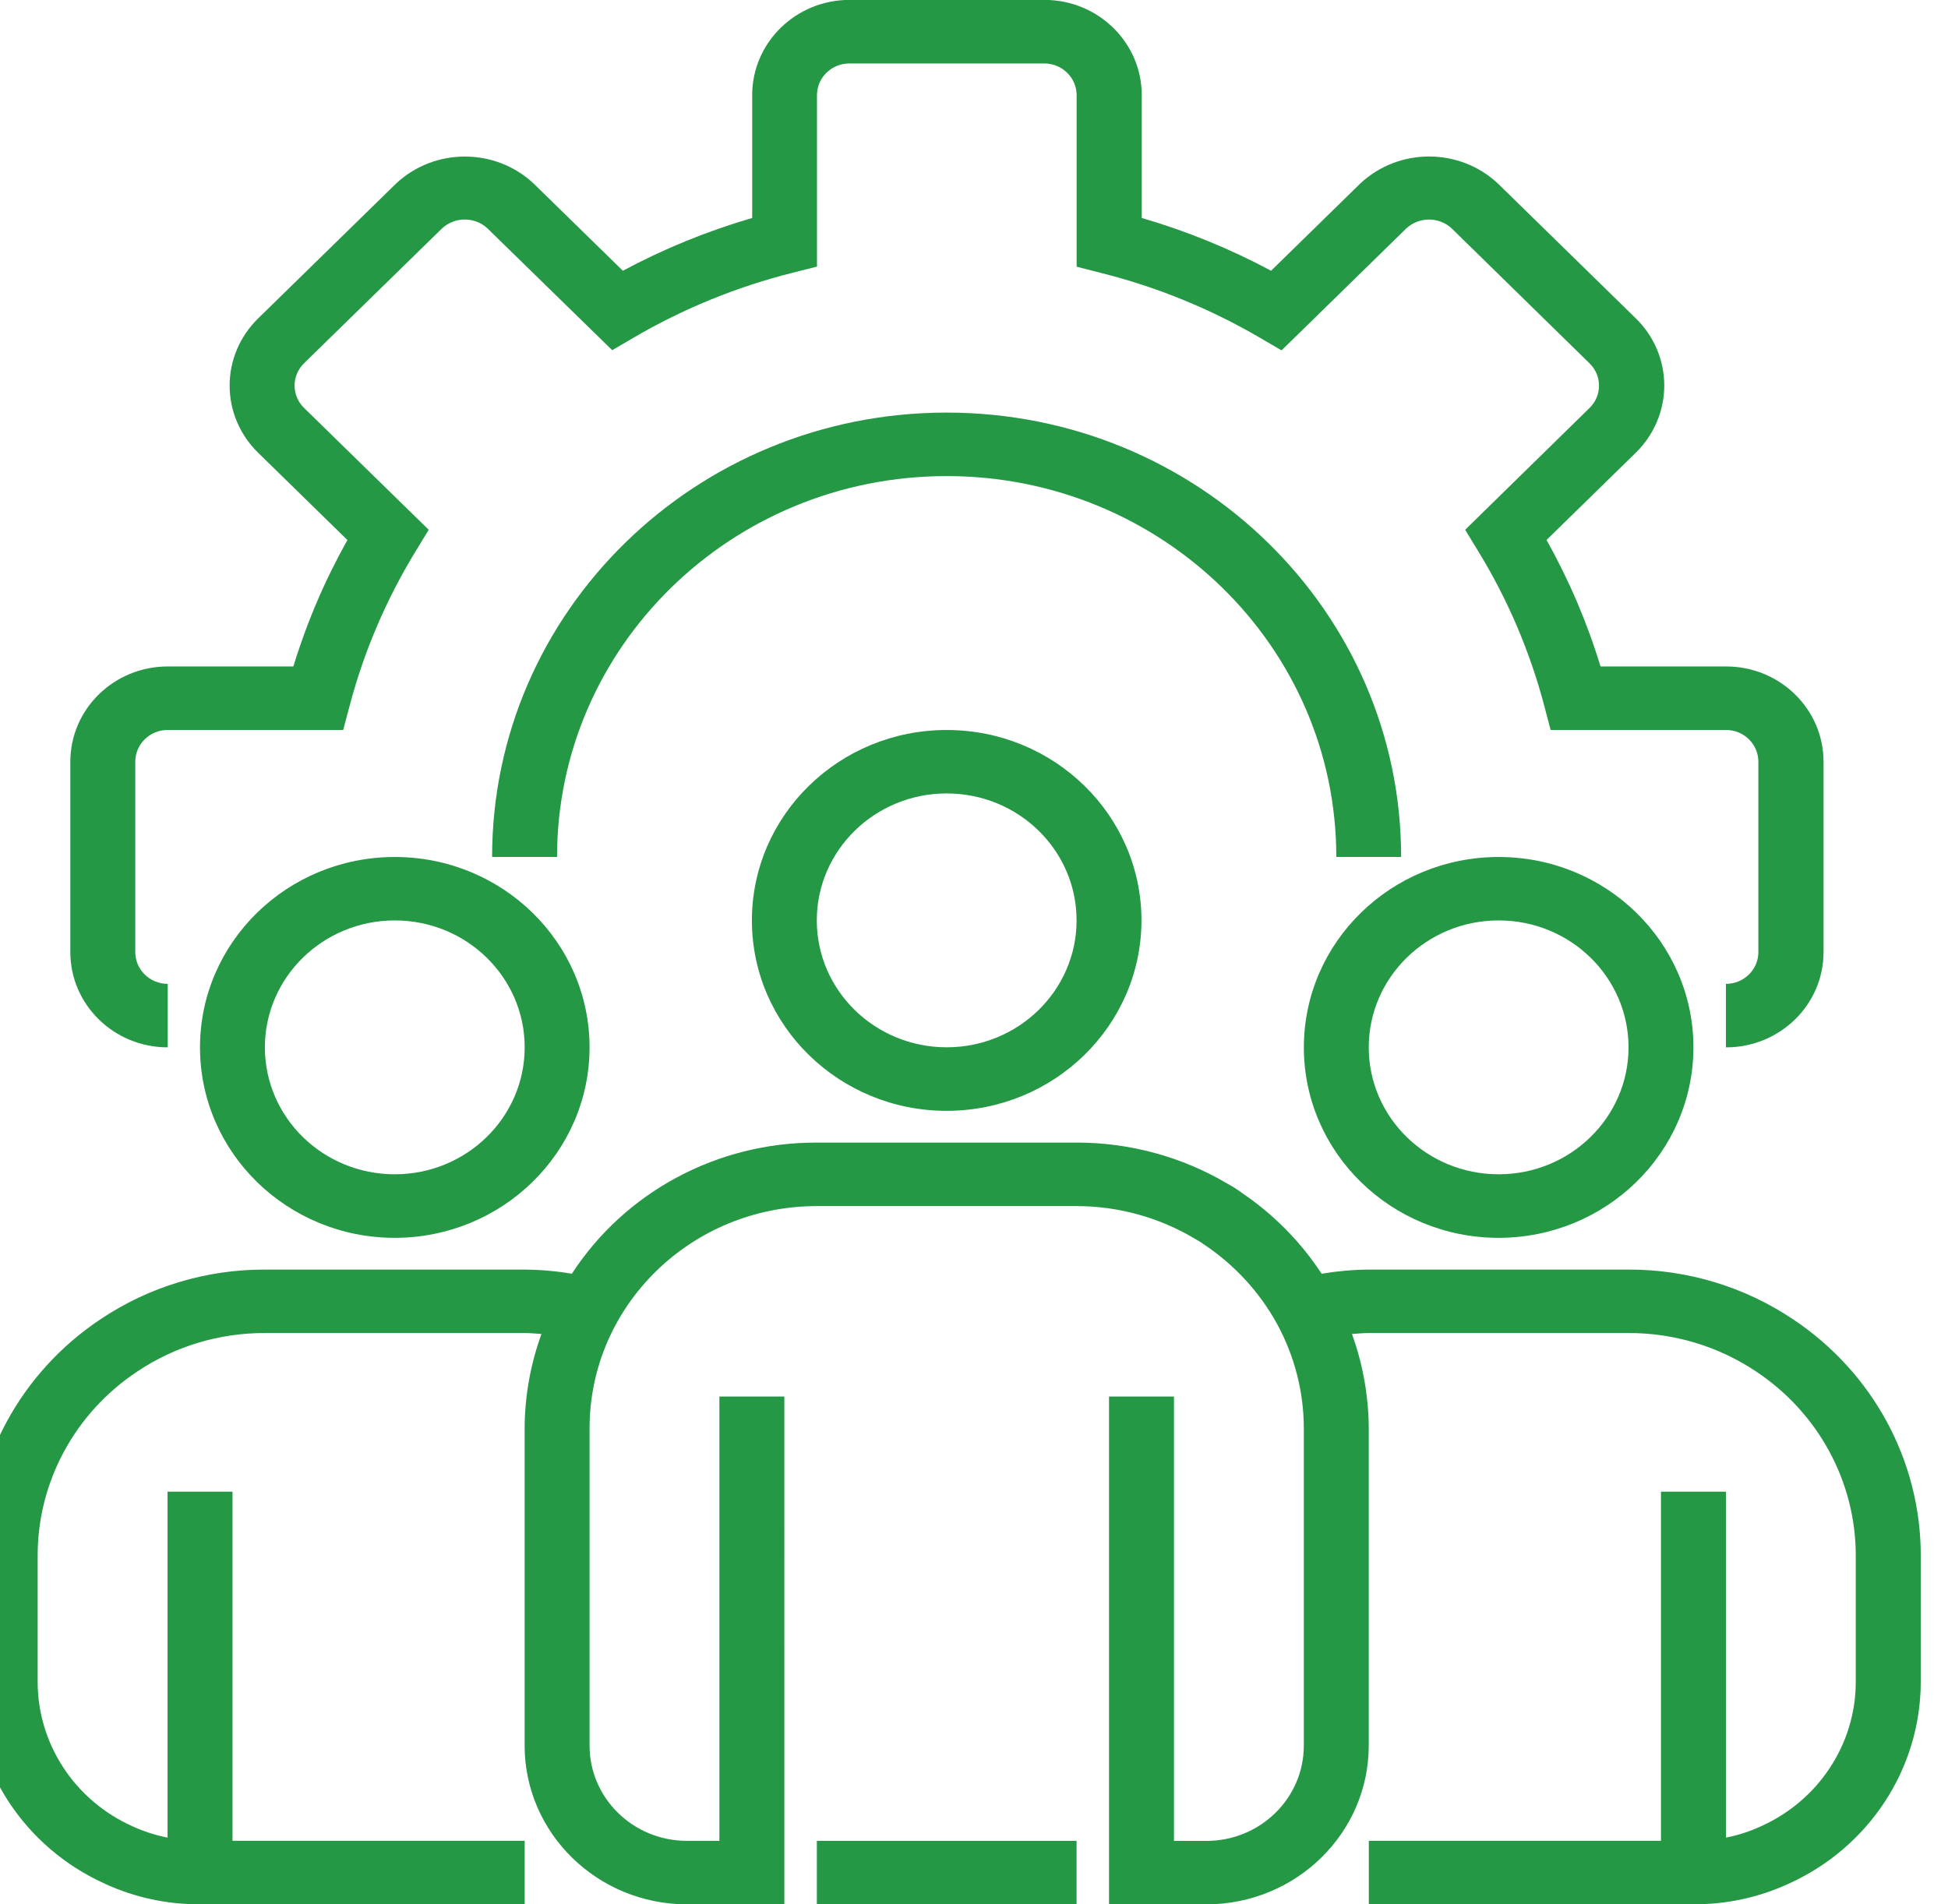
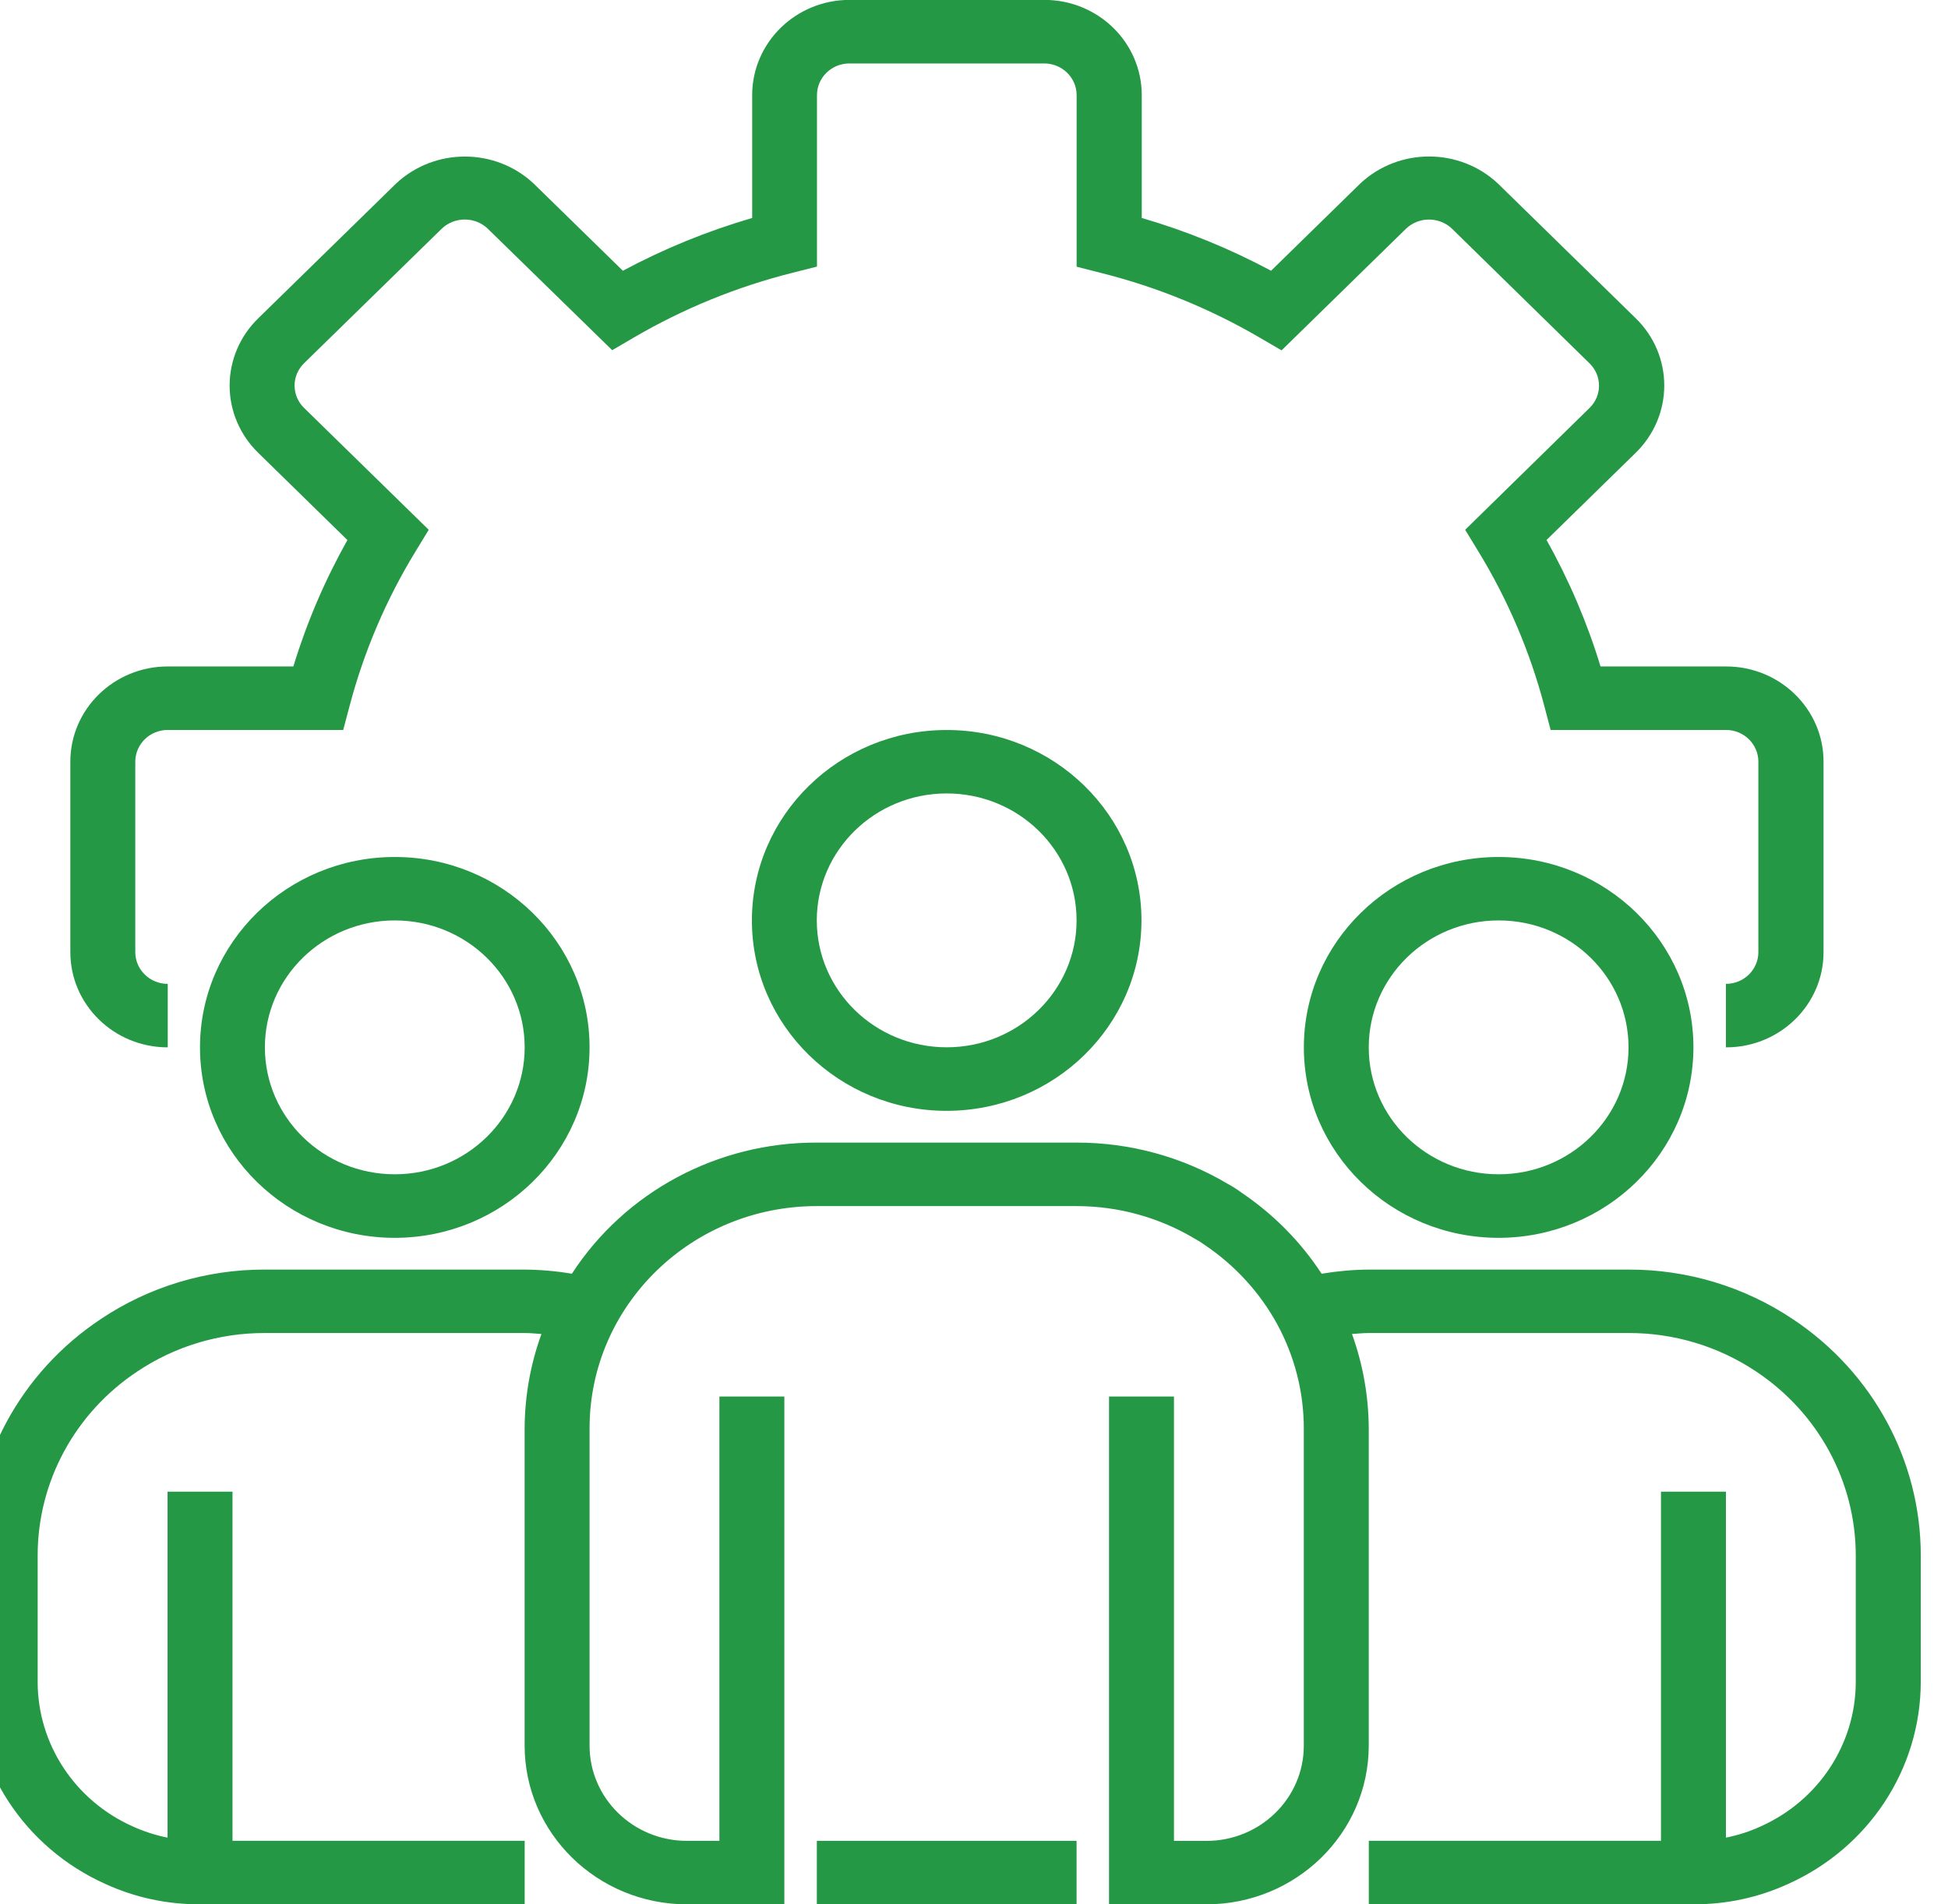
<svg xmlns="http://www.w3.org/2000/svg" height="33pt" viewBox="-19 -19 33.75 33.052" width="33.75pt" version="1.1" id="svg5540">
  <defs id="defs5544" />
  <path d="m 10.923,-0.822 v -1.102 c 0.311,0 0.563,-0.247 0.563,-0.551 v -3.305 c 0,-0.304 -0.252,-0.551 -0.563,-0.551 h -3.042 l -0.109,-0.414 c -0.249,-0.946 -0.636,-1.853 -1.149,-2.691 l -0.225,-0.369 2.16,-2.116 c 0.217,-0.213 0.217,-0.558 0,-0.771 l -2.393,-2.343 c -0.221,-0.206 -0.568,-0.206 -0.789,0 l -2.164,2.116 -0.377,-0.22 c -0.859,-0.502 -1.787,-0.881 -2.756,-1.124 l -0.423,-0.108 v -2.977 c 0,-0.304 -0.252,-0.551 -0.563,-0.551 h -3.38 c -0.311,0 -0.563,0.247 -0.563,0.551 v 2.975 l -0.423,0.107 c -0.968,0.243 -1.895,0.622 -2.753,1.123 l -0.377,0.221 -2.163,-2.112 c -0.221,-0.208 -0.57,-0.208 -0.792,0 l -2.393,2.339 c -0.105,0.103 -0.164,0.242 -0.164,0.387 0,0.145 0.059,0.285 0.164,0.387 l 2.164,2.116 -0.225,0.369 c -0.513,0.839 -0.9,1.745 -1.149,2.691 l -0.11,0.414 h -3.045 c -0.311,0 -0.563,0.247 -0.563,0.551 v 3.305 c 0,0.304 0.252,0.551 0.563,0.551 v 1.102 c -0.933,0 -1.69,-0.74 -1.69,-1.653 v -3.305 c 0,-0.913 0.757,-1.653 1.69,-1.653 h 2.18 c 0.232,-0.762 0.547,-1.497 0.938,-2.194 l -1.549,-1.515 c -0.317,-0.309 -0.495,-0.729 -0.495,-1.166 0,-0.437 0.178,-0.857 0.495,-1.166 l 2.394,-2.341 c 0.667,-0.624 1.719,-0.624 2.386,0 l 1.549,1.514 c 0.713,-0.382 1.465,-0.689 2.244,-0.916 v -2.132 c 0,-0.913 0.757,-1.653 1.69,-1.653 h 3.38 c 0.933,0 1.69,0.74 1.69,1.653 v 2.132 c 0.779,0.227 1.531,0.534 2.244,0.916 l 1.549,-1.515 c 0.667,-0.624 1.719,-0.624 2.386,0 l 2.394,2.341 c 0.317,0.309 0.494,0.728 0.494,1.166 0,0.438 -0.178,0.857 -0.494,1.166 l -1.549,1.515 c 0.391,0.697 0.705,1.433 0.937,2.195 h 2.18 c 0.933,0 1.69,0.74 1.69,1.653 v 3.305 c 0,0.913 -0.757,1.653 -1.69,1.653 z m 0,0" id="path5526" style="fill:#249845;fill-opacity:1;stroke-width:0.056" />
-   <path d="m 5.289,-4.127 h -1.127 c 0,-3.651 -3.027,-6.61 -6.761,-6.61 -3.734,0 -6.761,2.96 -6.761,6.61 h -1.127 c 0,-4.259 3.531,-7.712 7.887,-7.712 4.356,0 7.887,3.453 7.887,7.712 z m 0,0" id="path5528" style="fill:#249845;fill-opacity:1;stroke-width:0.056" />
  <path d="m -2.599,0.28 c -1.867,0 -3.38,-1.48 -3.38,-3.305 0,-1.825 1.513,-3.305 3.38,-3.305 1.867,0 3.38,1.48 3.38,3.305 -0.002,1.825 -1.514,3.303 -3.38,3.305 z m 0,-5.509 c -1.244,0 -2.254,0.987 -2.254,2.203 0,1.217 1.009,2.203 2.254,2.203 1.244,0 2.254,-0.987 2.254,-2.203 0,-1.217 -1.009,-2.203 -2.254,-2.203 z m 0,0" id="path5530" style="fill:#249845;fill-opacity:1;stroke-width:0.056" />
-   <path d="m 6.979,2.484 c -1.867,0 -3.38,-1.48 -3.38,-3.305 0,-1.825 1.513,-3.305 3.38,-3.305 1.867,0 3.38,1.48 3.38,3.305 -0.002,1.825 -1.514,3.303 -3.38,3.305 z m 0,-5.509 c -1.244,0 -2.254,0.987 -2.254,2.203 0,1.217 1.009,2.203 2.254,2.203 1.244,0 2.254,-0.987 2.254,-2.203 0,-1.217 -1.009,-2.203 -2.254,-2.203 z m 0,0" id="path5532" style="fill:#249845;fill-opacity:1;stroke-width:0.056" />
+   <path d="m 6.979,2.484 c -1.867,0 -3.38,-1.48 -3.38,-3.305 0,-1.825 1.513,-3.305 3.38,-3.305 1.867,0 3.38,1.48 3.38,3.305 -0.002,1.825 -1.514,3.303 -3.38,3.305 z m 0,-5.509 c -1.244,0 -2.254,0.987 -2.254,2.203 0,1.217 1.009,2.203 2.254,2.203 1.244,0 2.254,-0.987 2.254,-2.203 0,-1.217 -1.009,-2.203 -2.254,-2.203 z " id="path5532" style="fill:#249845;fill-opacity:1;stroke-width:0.056" />
  <path d="m -12.176,2.484 c -1.867,0 -3.38,-1.48 -3.38,-3.305 0,-1.825 1.513,-3.305 3.38,-3.305 1.867,0 3.38,1.48 3.38,3.305 -0.002,1.825 -1.514,3.303 -3.38,3.305 z m 0,-5.509 c -1.244,0 -2.254,0.987 -2.254,2.203 0,1.217 1.009,2.203 2.254,2.203 1.244,0 2.254,-0.987 2.254,-2.203 0,-1.217 -1.009,-2.203 -2.254,-2.203 z m 0,0" id="path5534" style="fill:#249845;fill-opacity:1;stroke-width:0.056" />
  <path d="m 12.086,3.897 c -0.84,-0.564 -1.835,-0.865 -2.854,-0.862 h -4.507 c -0.274,0.002 -0.548,0.027 -0.818,0.072 C 3.547,2.556 3.078,2.08 2.528,1.707 2.446,1.646 2.359,1.591 2.269,1.542 1.48,1.075 0.576,0.83 -0.345,0.831 h -4.507 c -1.723,-0.006 -3.328,0.854 -4.251,2.276 -0.271,-0.046 -0.545,-0.07 -0.819,-0.072 h -4.507 c -1.018,-0.003 -2.013,0.298 -2.852,0.861 -1.387,0.923 -2.217,2.456 -2.218,4.096 v 2.203 c 0.002,1.504 0.897,2.87 2.294,3.5 0.516,0.238 1.079,0.359 1.649,0.356 h 5.634 v -1.102 h -5.07 V 6.89 h -1.127 v 6.004 c -0.212,-0.042 -0.418,-0.109 -0.614,-0.199 -0.998,-0.45 -1.638,-1.425 -1.64,-2.5 V 7.992 c 10e-4,-1.276 0.648,-2.47 1.727,-3.187 0.652,-0.438 1.425,-0.671 2.216,-0.669 h 4.507 c 0.099,0 0.195,0.01 0.292,0.017 -0.191,0.525 -0.289,1.078 -0.292,1.636 v 5.509 c 0.002,1.52 1.262,2.752 2.817,2.754 h 1.69 V 5.238 h -1.127 v 7.712 h -0.563 c -0.933,0 -1.69,-0.74 -1.69,-1.653 V 5.789 c 0,-2.13 1.766,-3.856 3.944,-3.856 h 4.507 c 0.725,4.3e-4 1.435,0.197 2.053,0.567 0.057,0.031 0.112,0.065 0.164,0.103 0.528,0.354 0.961,0.826 1.263,1.377 0.303,0.557 0.463,1.178 0.463,1.809 v 5.509 c 0,0.913 -0.757,1.653 -1.69,1.653 H 1.345 V 5.238 h -1.127 v 8.814 h 1.69 c 1.555,-0.002 2.815,-1.234 2.817,-2.754 V 5.789 c -0.003,-0.557 -0.101,-1.11 -0.291,-1.636 0.097,-0.006 0.193,-0.017 0.291,-0.017 h 4.507 c 0.792,-0.002 1.565,0.232 2.218,0.67 1.078,0.718 1.724,1.911 1.726,3.186 v 2.203 c -0.002,1.078 -0.647,2.056 -1.649,2.504 -0.193,0.089 -0.395,0.154 -0.604,0.195 V 6.89 h -1.127 v 6.059 h -5.07 v 1.102 h 5.634 c 0.567,0.003 1.127,-0.117 1.64,-0.352 1.402,-0.628 2.301,-1.997 2.304,-3.504 V 7.992 c -8.8e-4,-1.639 -0.831,-3.172 -2.217,-4.095 z m 0,0" id="path5536" style="fill:#249845;fill-opacity:1;stroke-width:0.056" />
  <path d="m -4.852,12.95 h 4.507 v 1.102 h -4.507 z m 0,0" id="path5538" style="fill:#249845;fill-opacity:1;stroke-width:0.056" />
</svg>